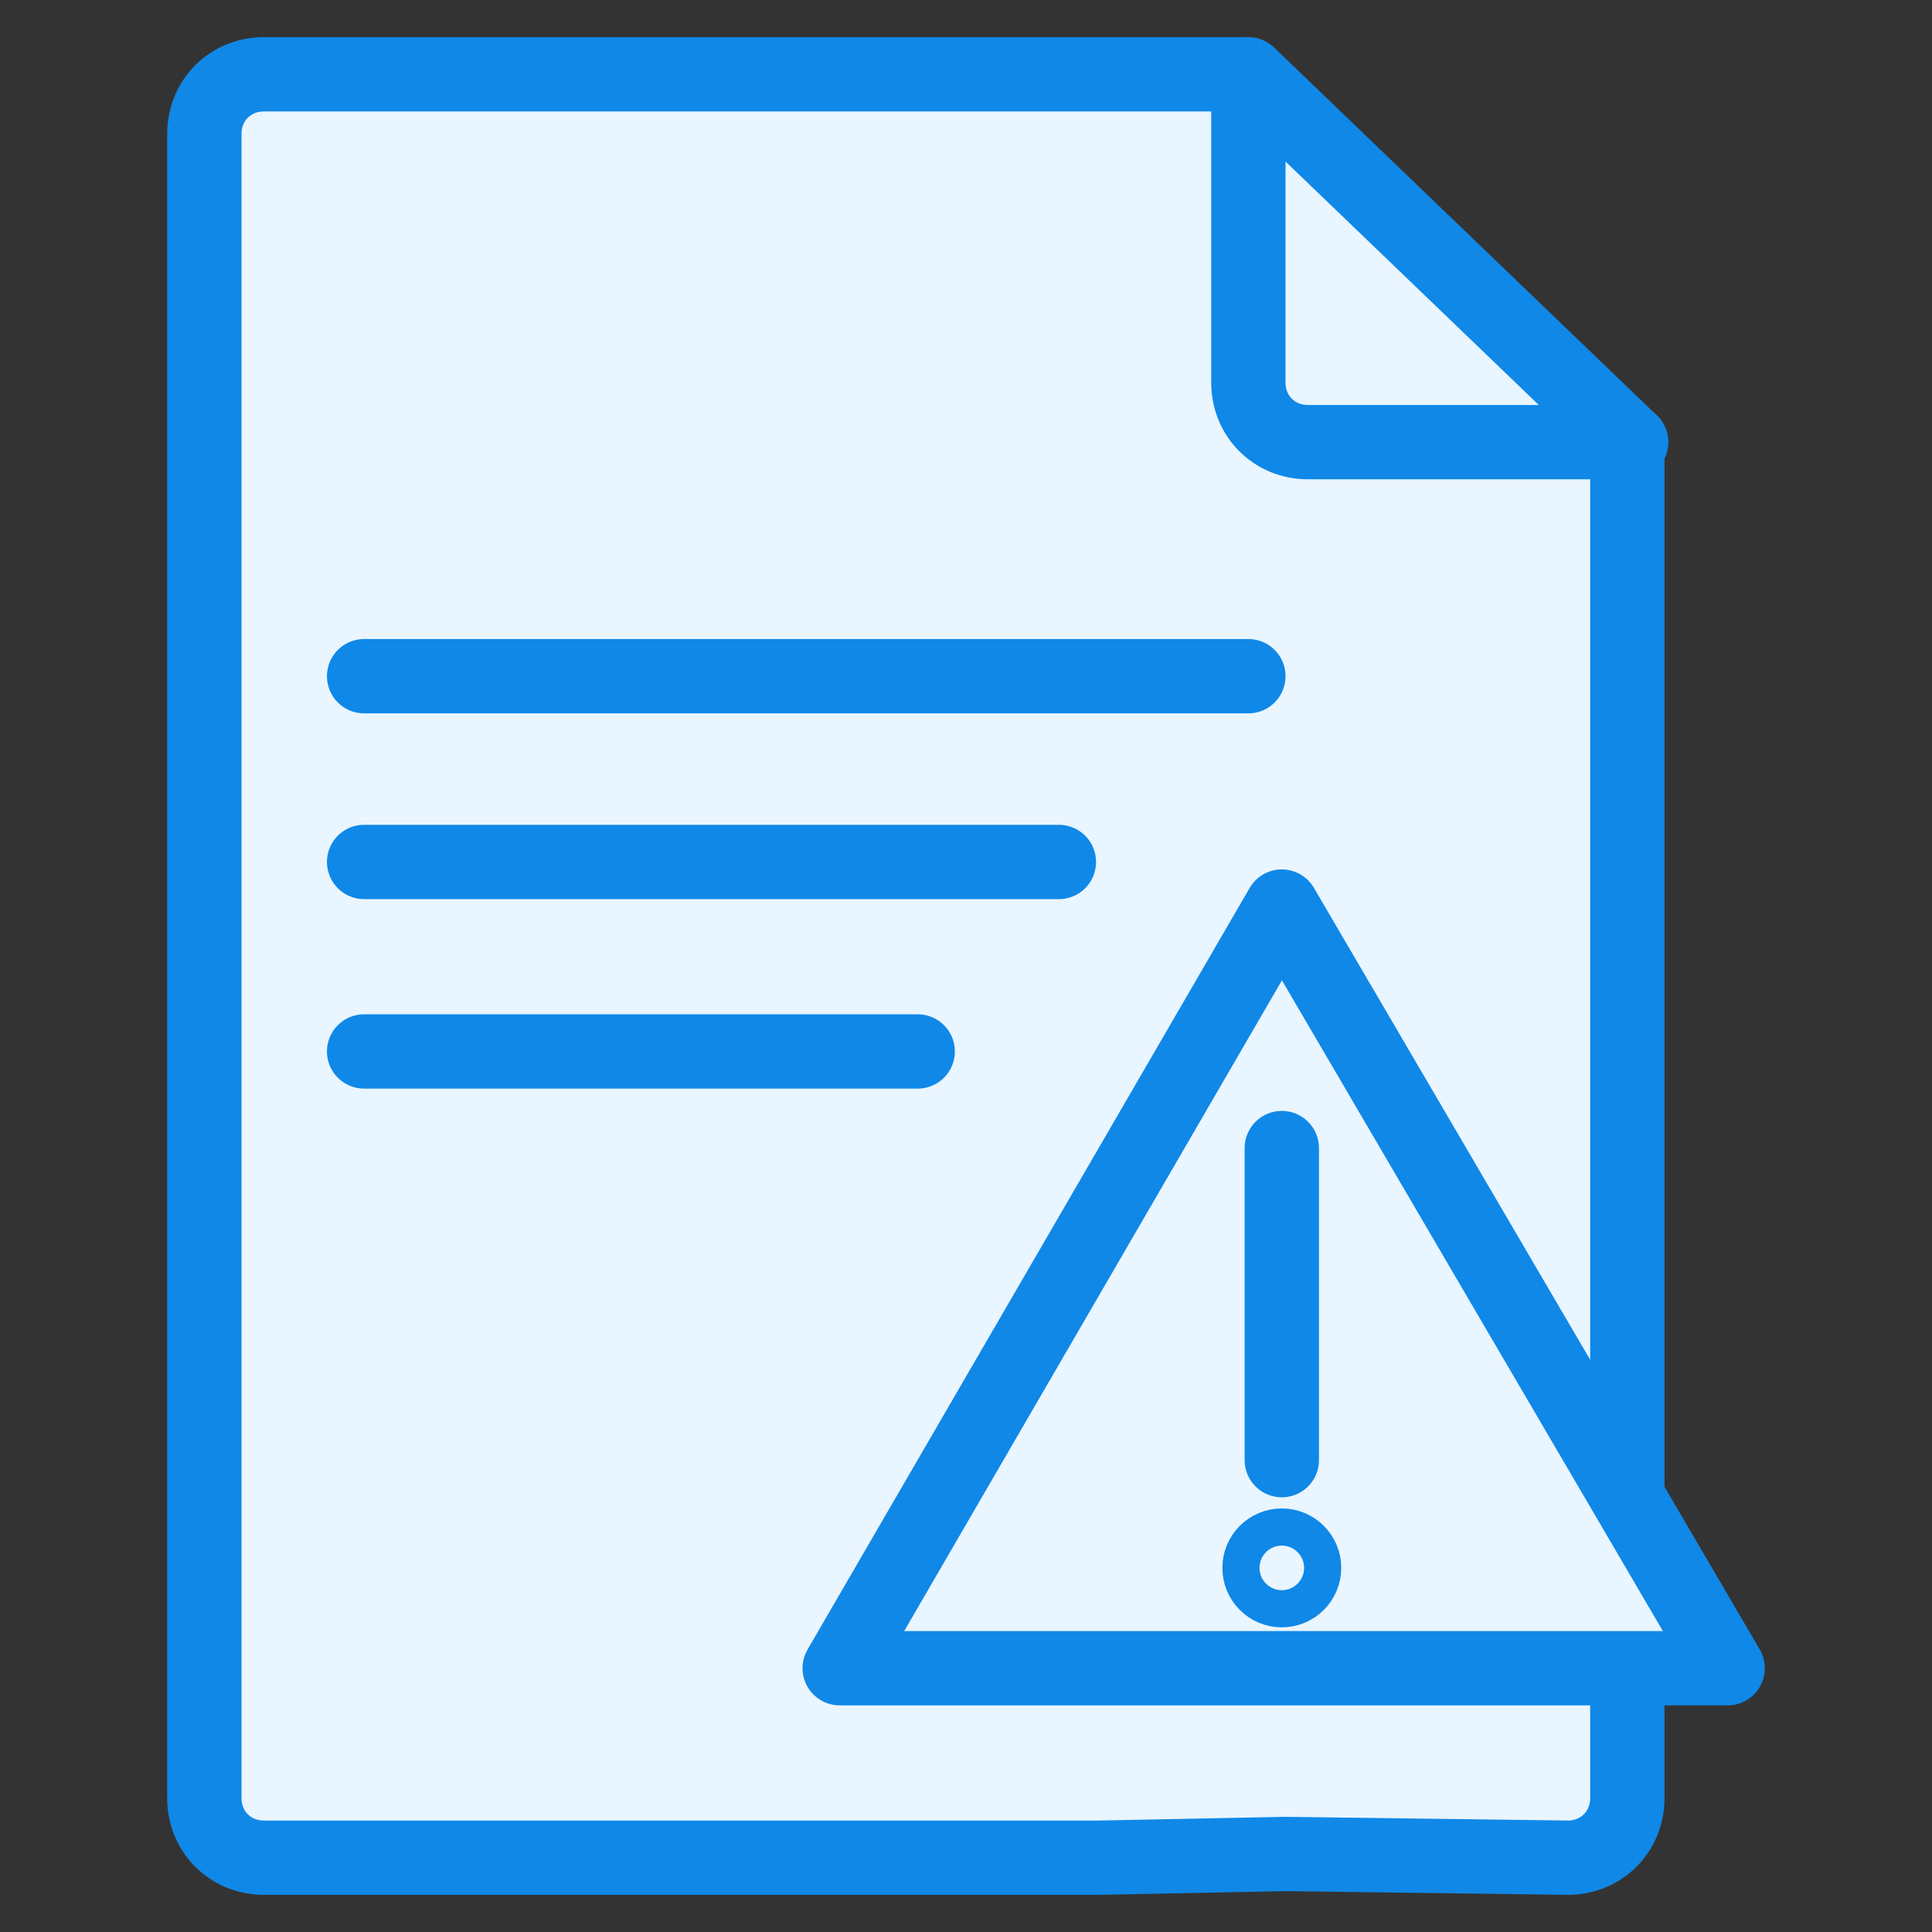
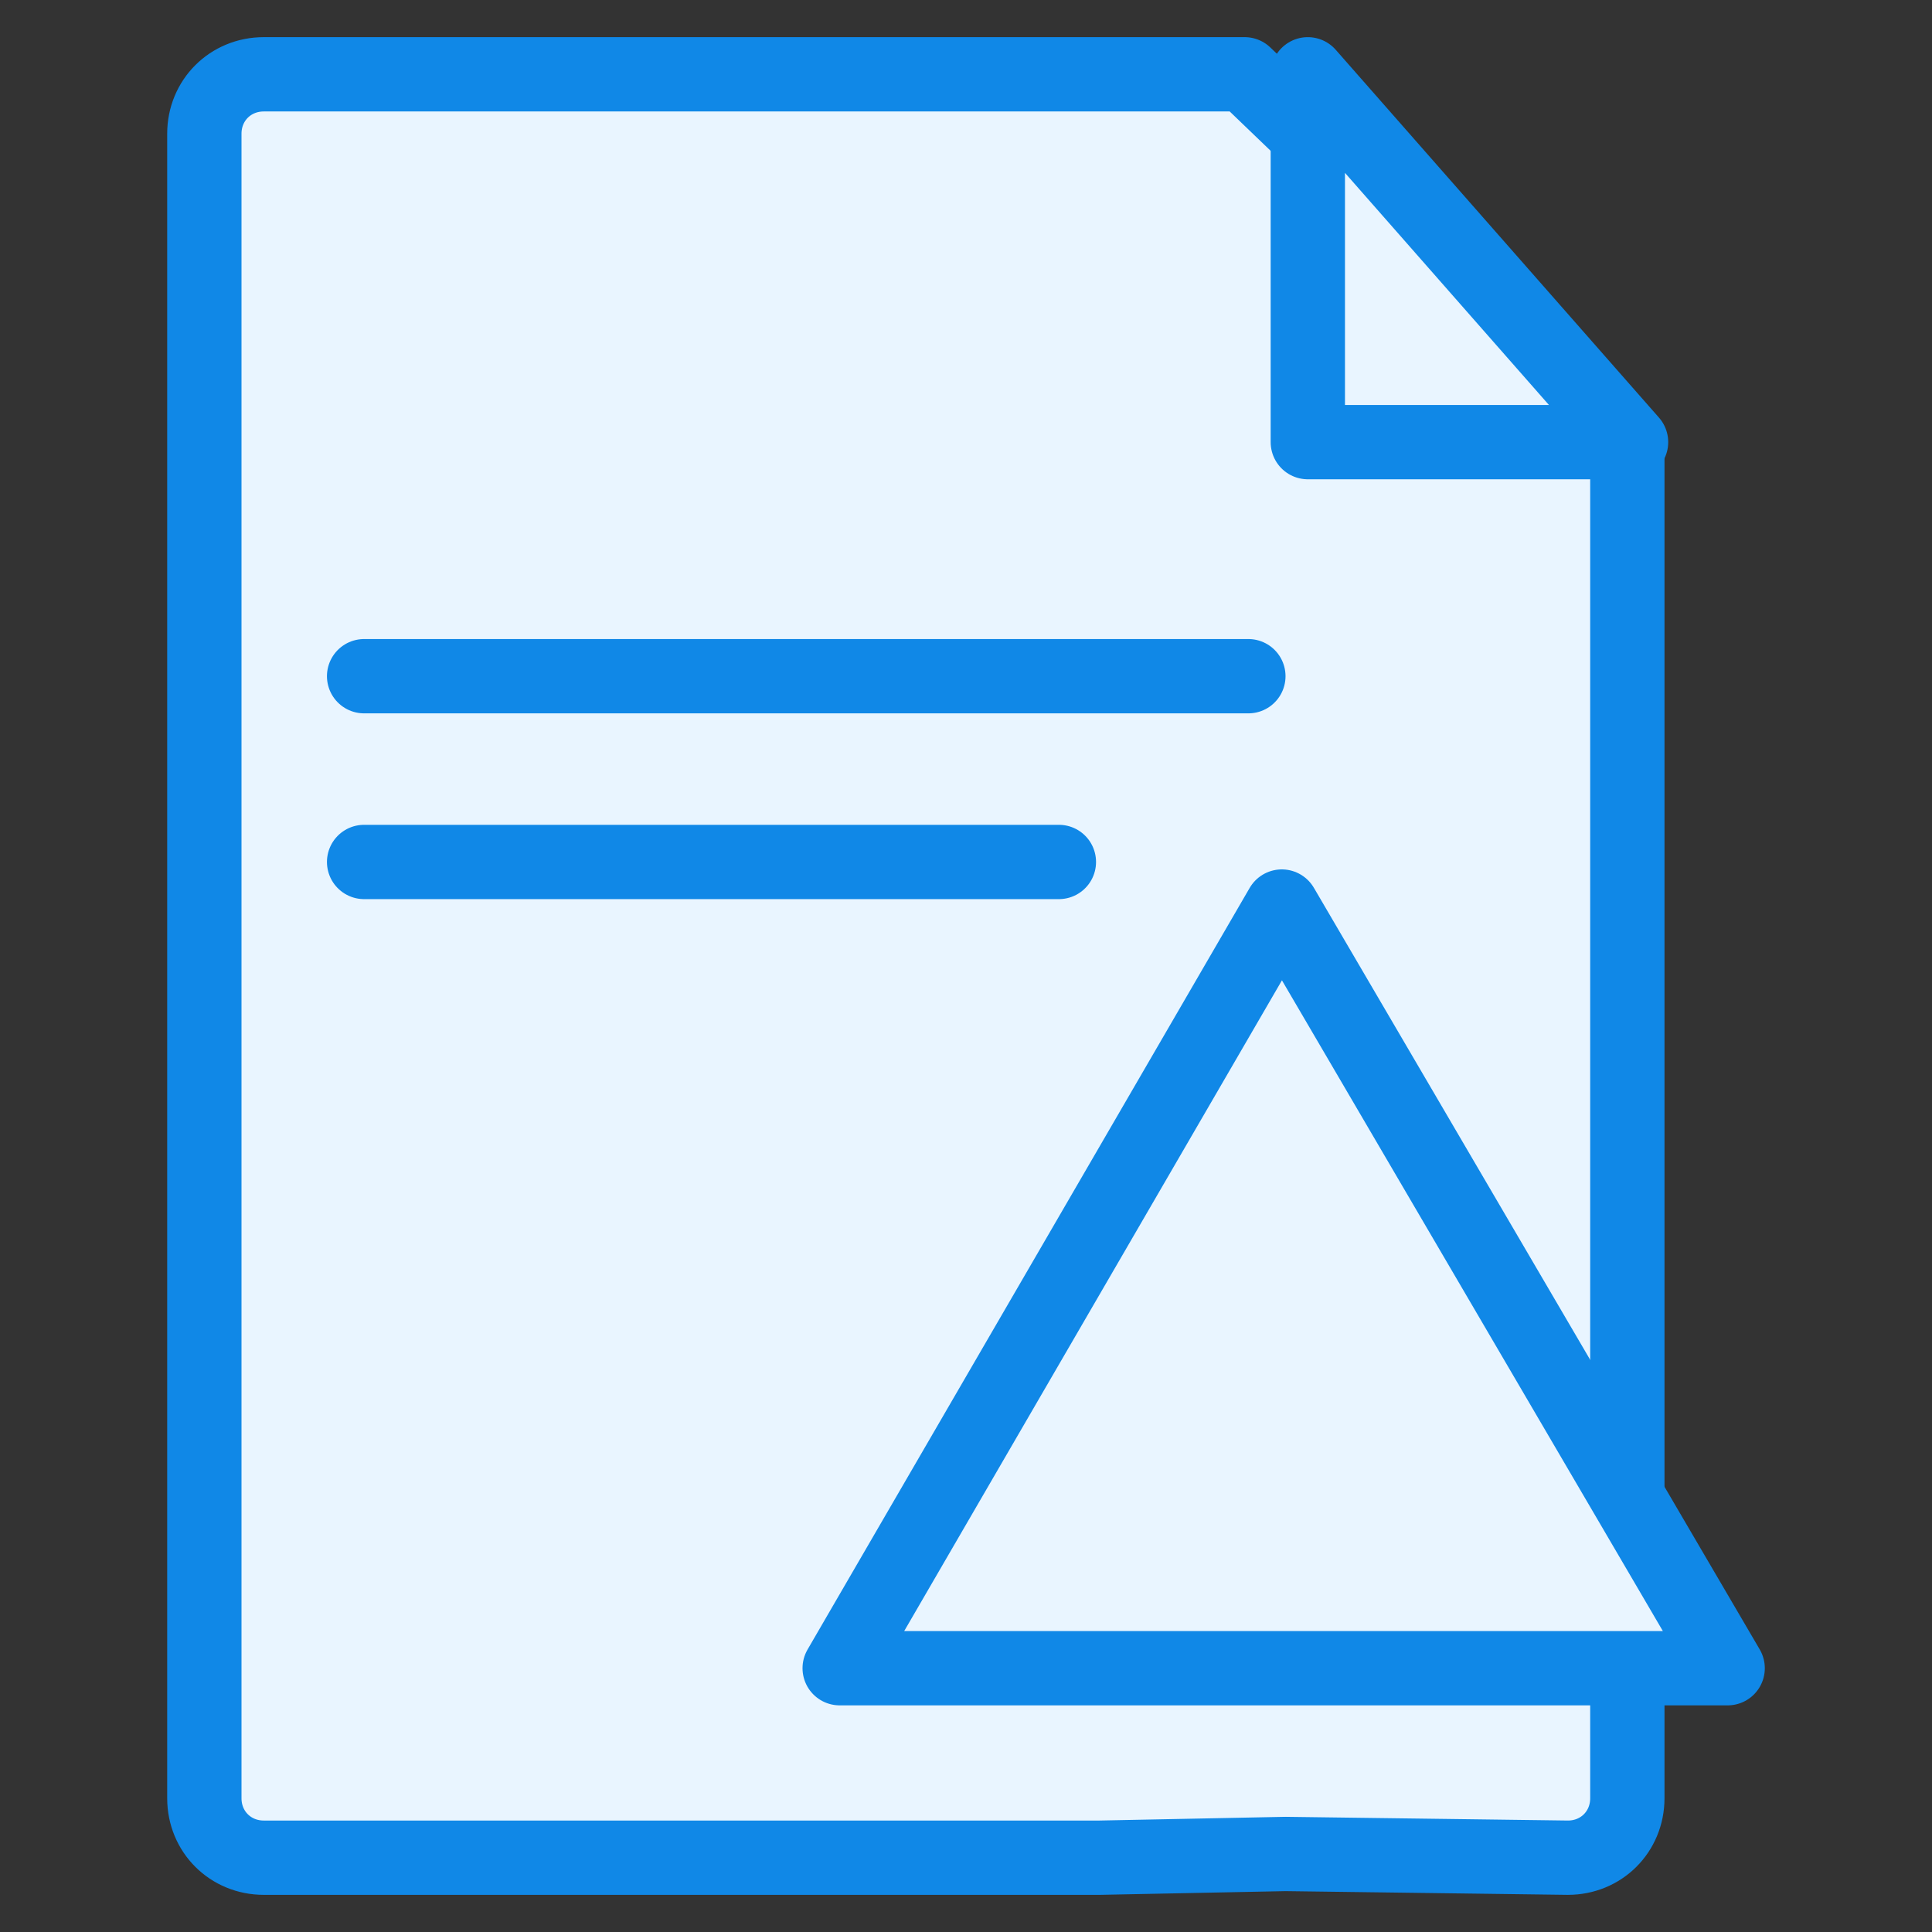
<svg xmlns="http://www.w3.org/2000/svg" id="Layer_1" x="0px" y="0px" viewBox="0 0 52 52" style="enable-background:new 0 0 52 52;" xml:space="preserve">
  <rect x="0" y="0" width="52" height="52" fill="#333333" stroke="none" />
  <style type="text/css">	.st0{fill:none;}	.st1{fill:#E9F5FF;stroke:#1088E7;stroke-width:2;stroke-linecap:round;stroke-linejoin:round;}	.st2{fill:none;stroke:#1088E7;stroke-width:1.5;stroke-linecap:round;stroke-linejoin:round;}	.st3{fill:none;stroke:#1088E7;stroke-width:1.2;stroke-linecap:round;stroke-linejoin:round;}	.st4{fill:#E9F5FF;stroke:#1088E7;stroke-width:1.5;stroke-linecap:round;stroke-linejoin:round;}	.st5{fill:none;stroke:#1088E7;stroke-width:2;stroke-linecap:round;stroke-linejoin:round;}	.st6{fill:#E9F5FF;stroke:#1088E7;stroke-linecap:round;stroke-linejoin:round;}	.st7{fill:none;stroke:#1088E7;stroke-width:2;stroke-linecap:round;stroke-linejoin:round;stroke-dasharray:3.083,3.083;}</style>
  <g>
-     <rect class="st0" width="52" height="52" />
    <g>
-       <line class="st1" x1="43.9" y1="11.9" x2="43.9" y2="11.9" />
      <path class="st1" d="M34.6,49.9l-5,0.1H7.1c-0.9,0-1.6-0.7-1.6-1.6V3.6C5.5,2.7,6.2,2,7.1,2h24h2.4l10.3,9.9v36.5   c0,0.9-0.7,1.6-1.6,1.6L34.6,49.9z" />
-       <path class="st1" d="M43.9,11.9h-8.7c-0.9,0-1.6-0.7-1.6-1.6V2L43.9,11.9z" />
+       <path class="st1" d="M43.9,11.9h-8.7V2L43.9,11.9z" />
      <line class="st1" x1="9.8" y1="18.2" x2="33.6" y2="18.2" />
      <line class="st1" x1="9.8" y1="23.2" x2="28.5" y2="23.2" />
-       <line class="st1" x1="9.8" y1="28.3" x2="24.7" y2="28.3" />
      <g>
        <polygon class="st1" points="46.5,44.9 34.5,24.4 22.6,44.9    " />
        <g>
-           <line class="st1" x1="34.5" y1="30.9" x2="34.5" y2="39.3" />
-           <circle class="st6" cx="34.5" cy="42.2" r="1.1" />
-         </g>
+           </g>
      </g>
    </g>
  </g>
</svg>